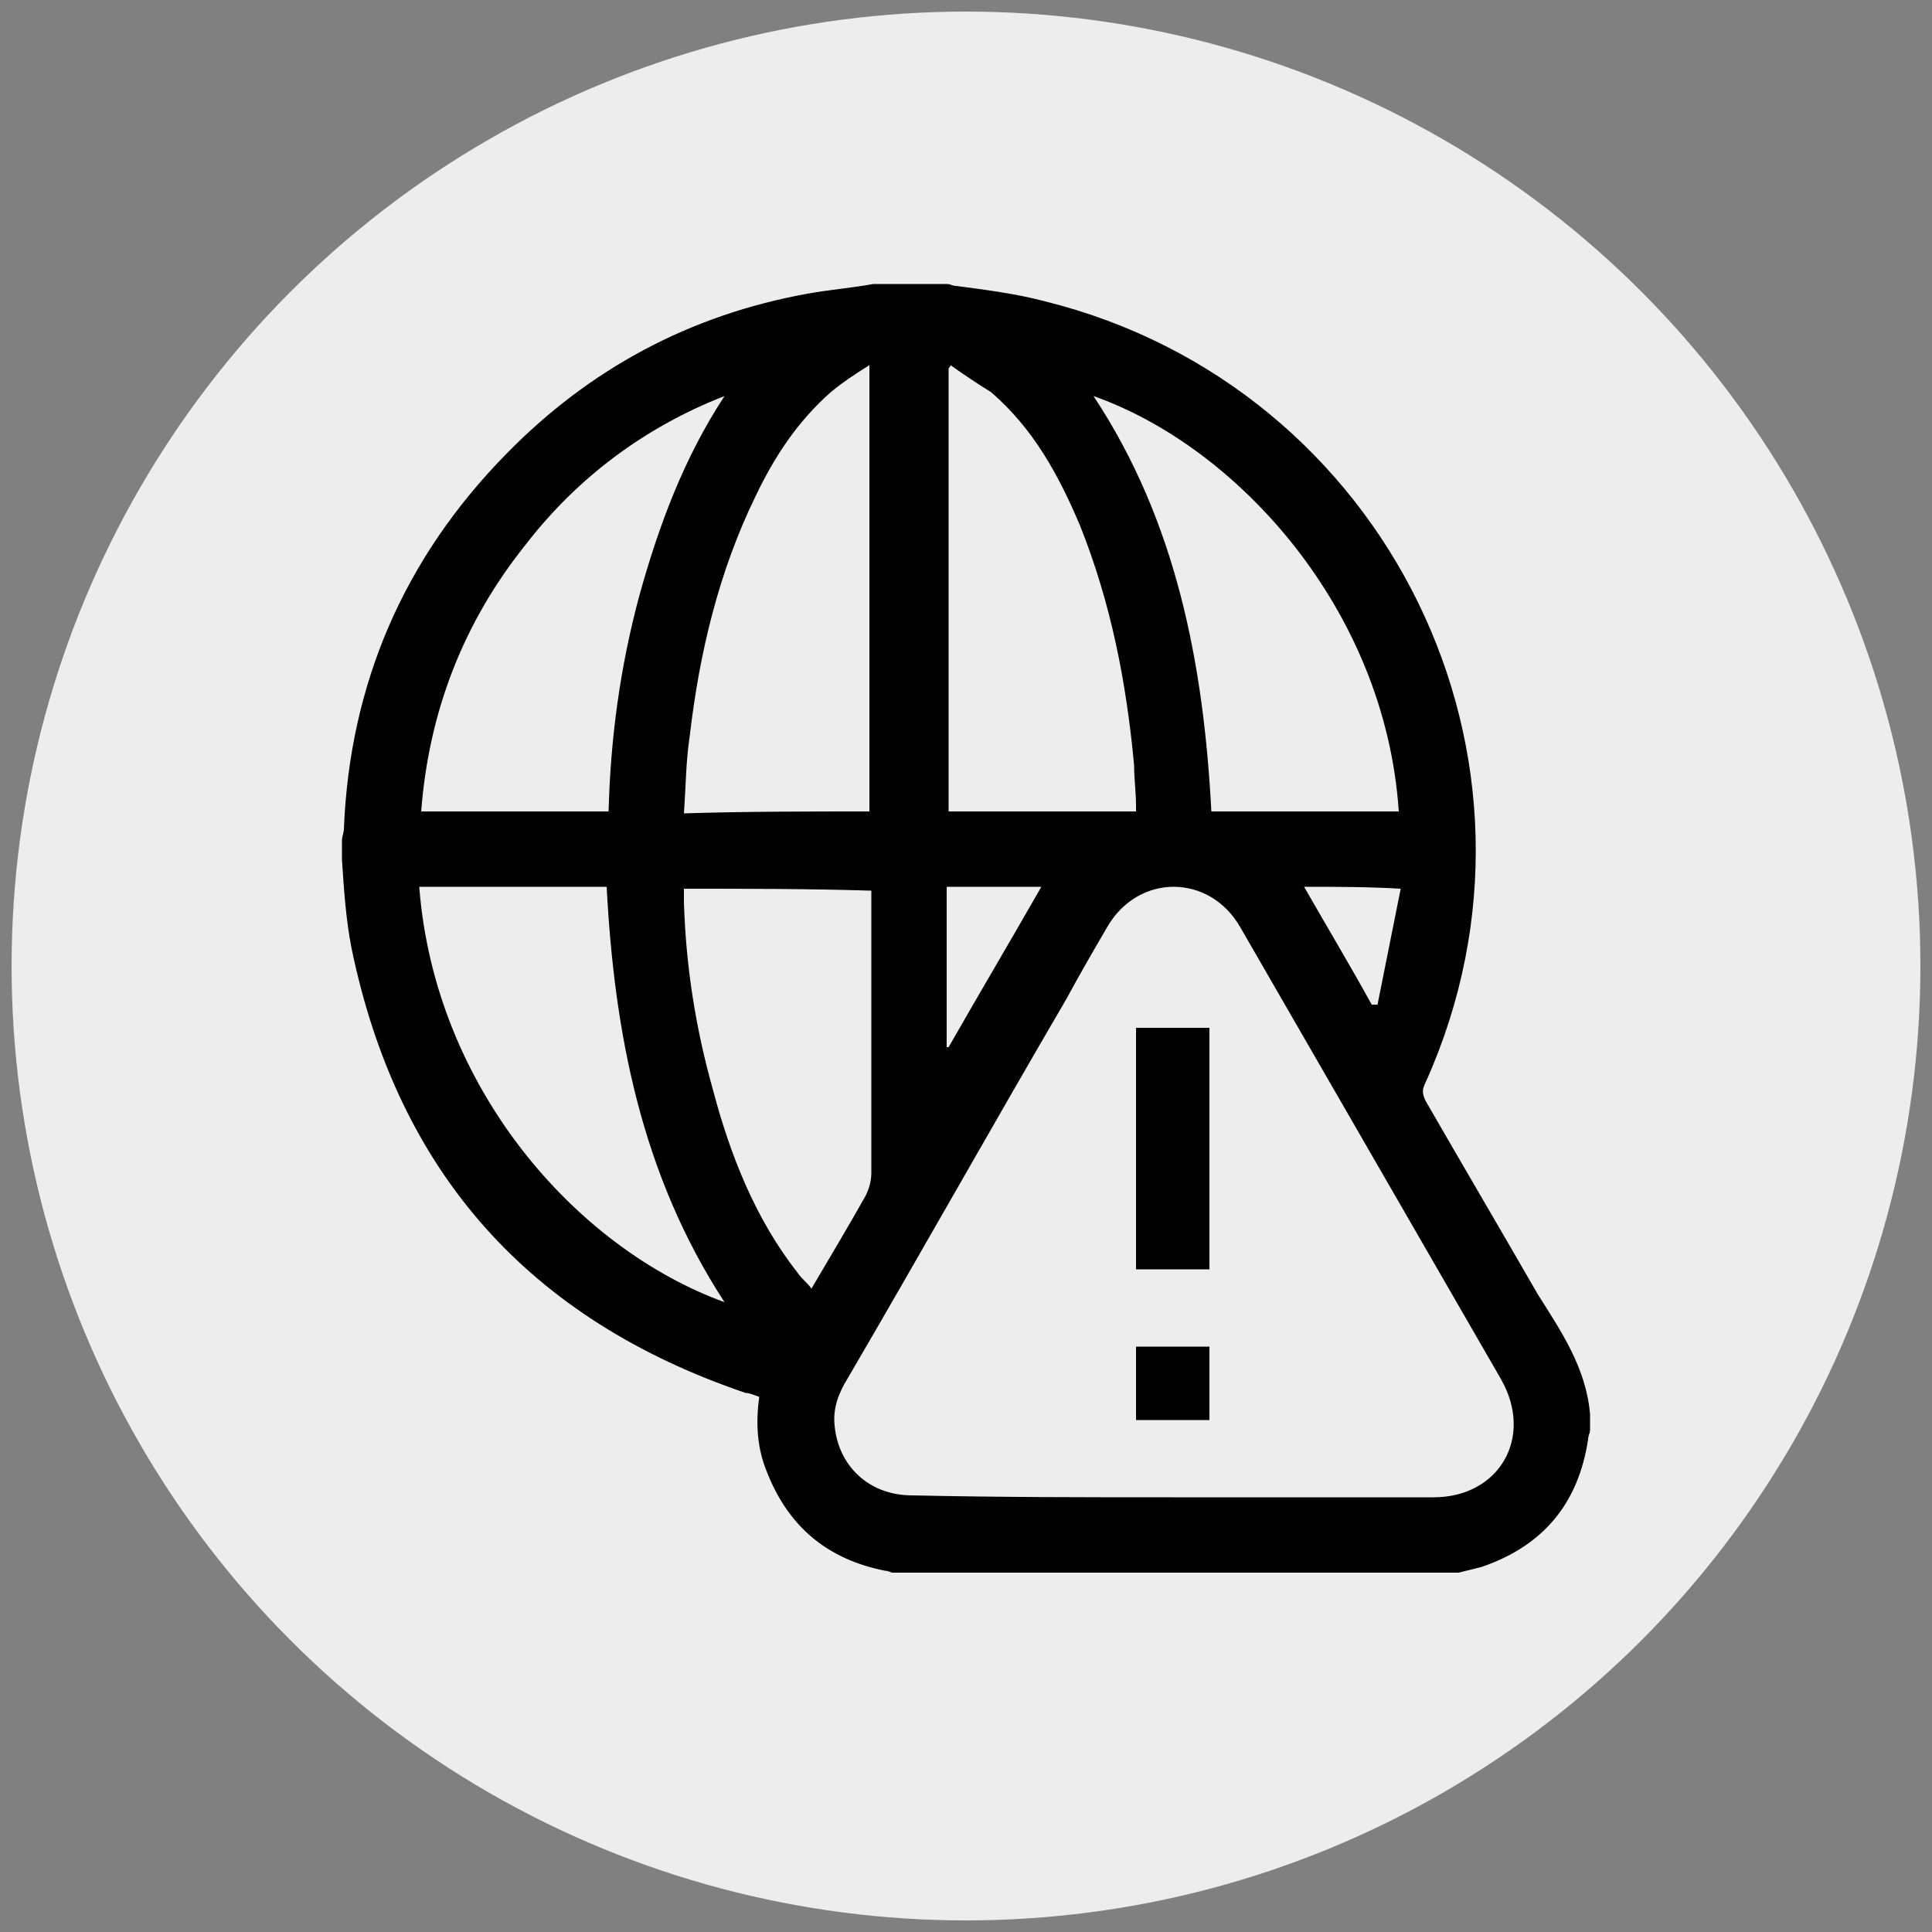
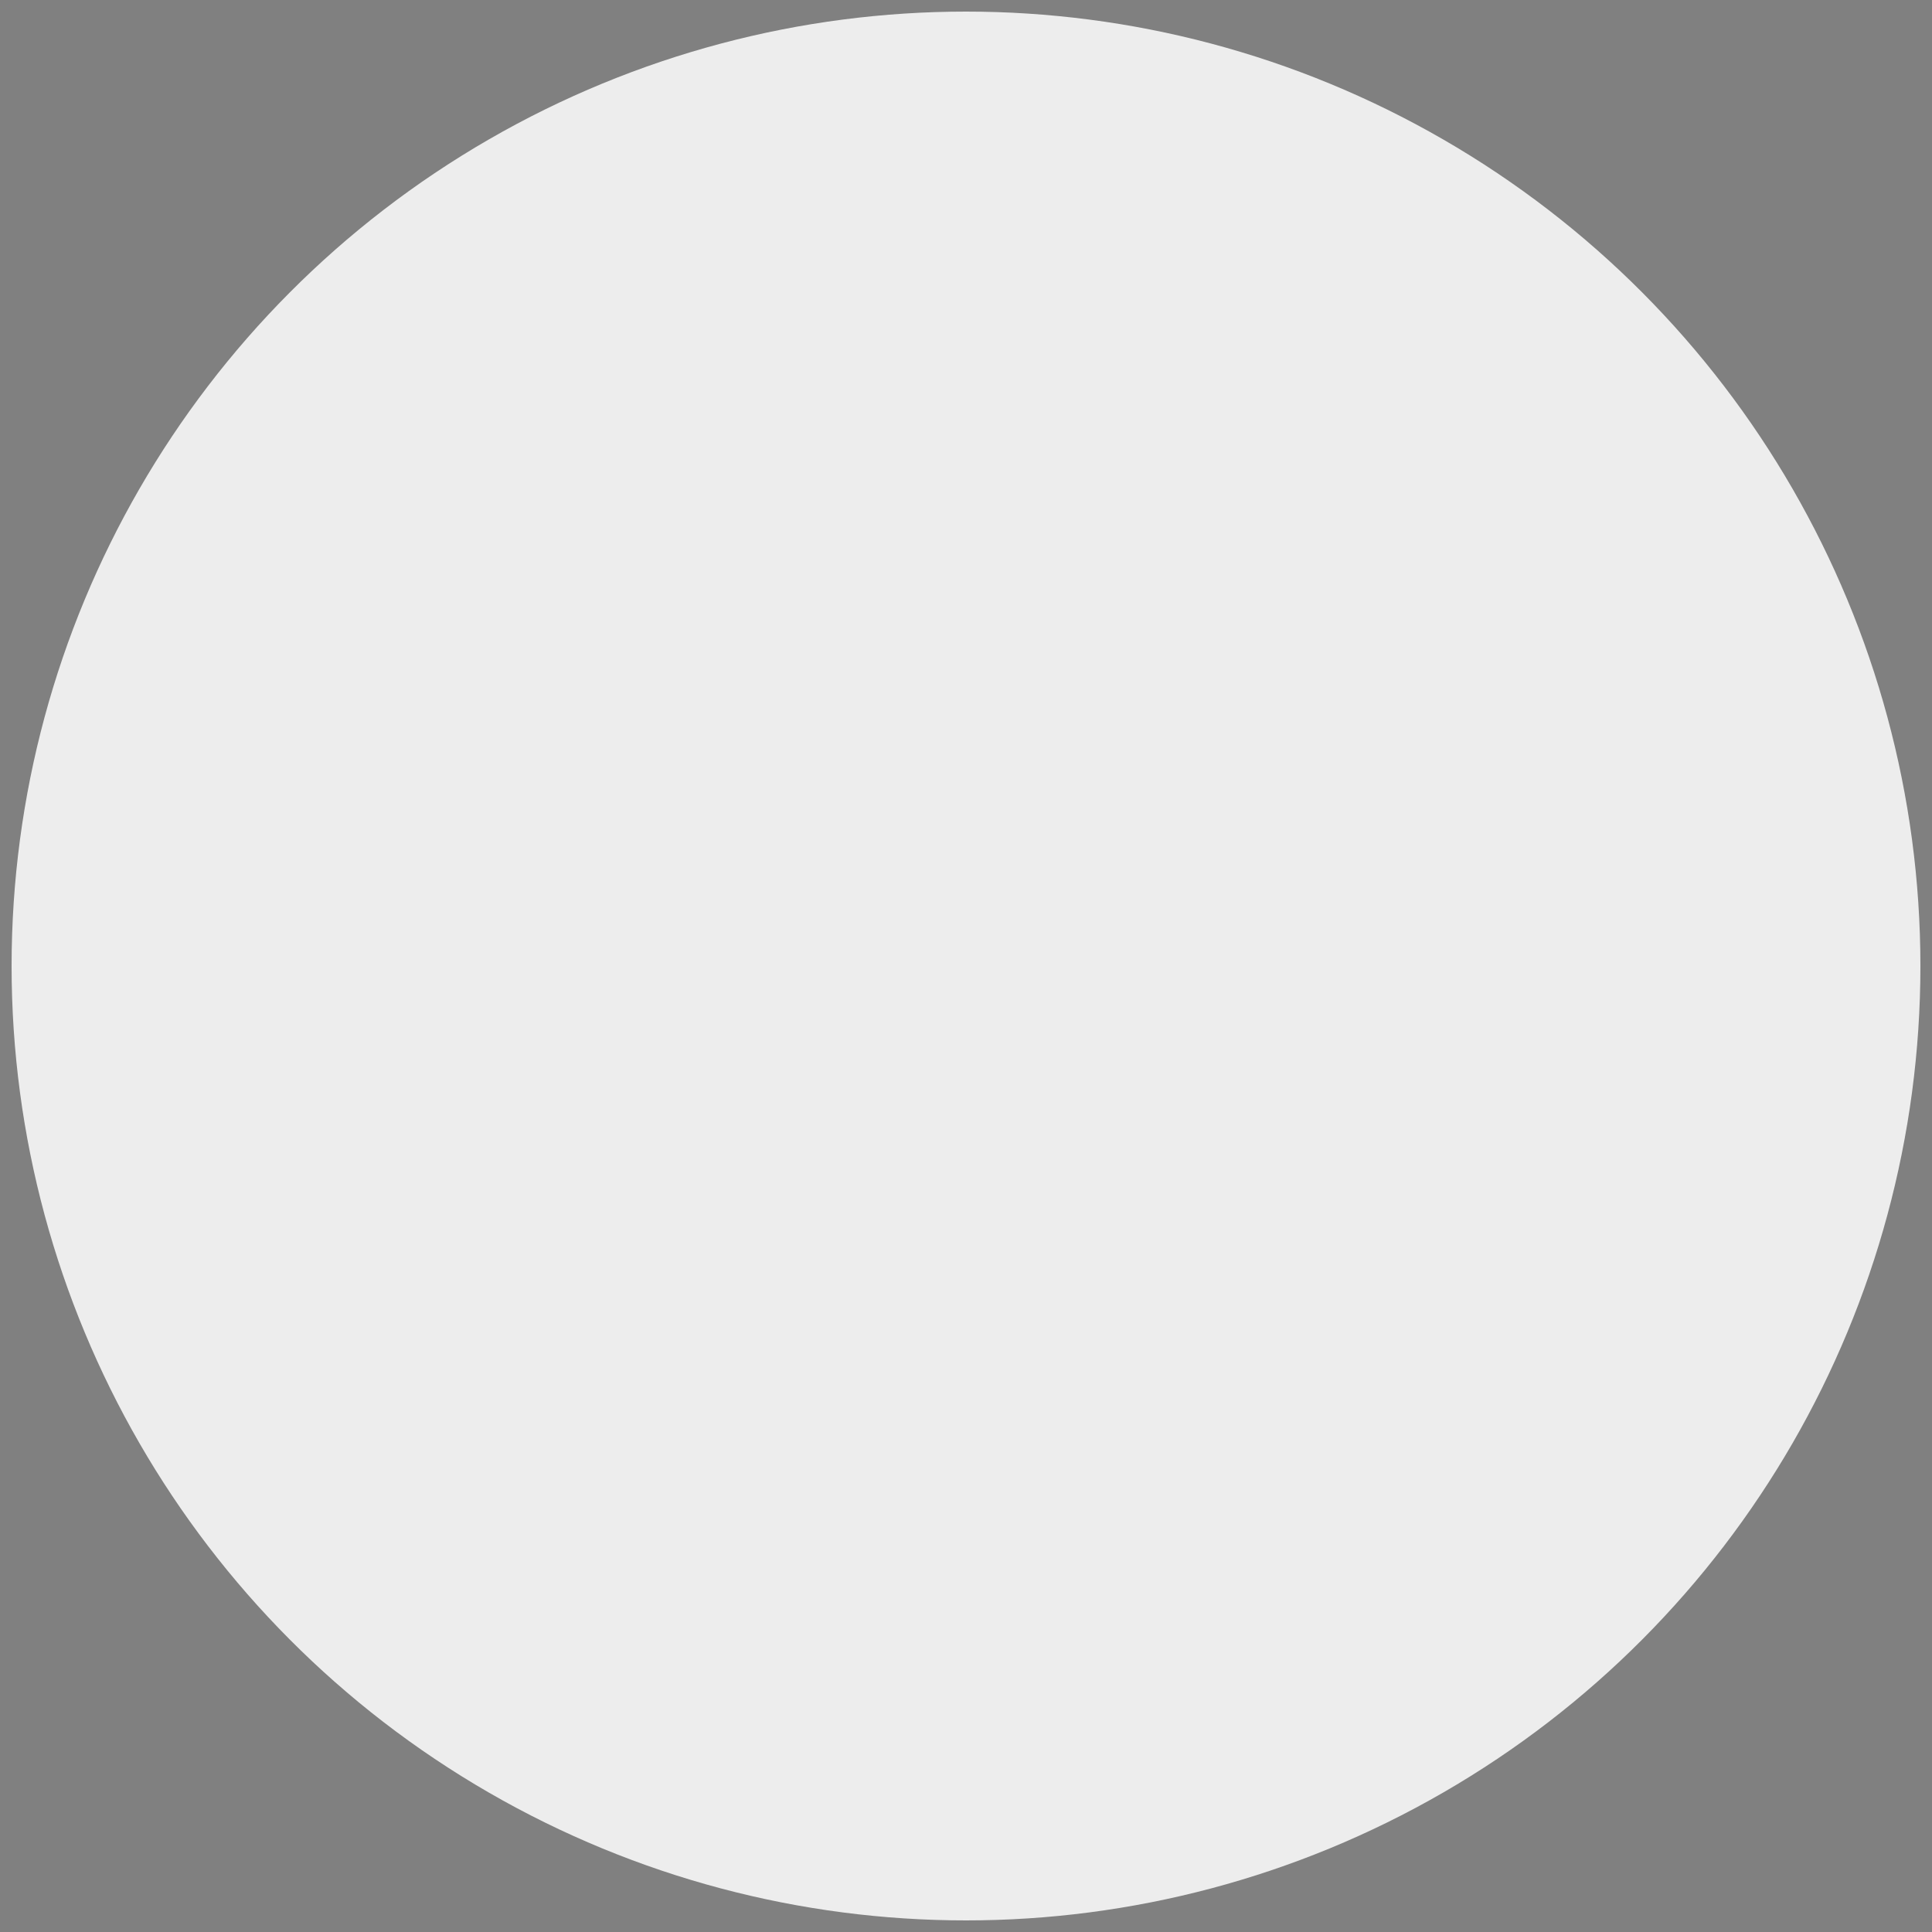
<svg xmlns="http://www.w3.org/2000/svg" version="1.1" id="Layer_1" x="0px" y="0px" viewBox="0 0 100 100" style="enable-background:new 0 0 100 100;" xml:space="preserve">
  <rect x="0" y="0" width="100" height="100" fill="#808080" stroke="none" />
  <style type="text/css">
	.st0{fill:#EDEDED;}
</style>
  <circle class="st0" cx="50" cy="50" r="49.4" />
  <g>
-     <path d="M82.3,73.2c0,0.3,0,0.5,0,0.8c0,0.2-0.1,0.3-0.1,0.5c-0.5,3.3-2.3,5.5-5.5,6.6c-0.4,0.1-0.8,0.2-1.2,0.3   c-9.8,0-19.5,0-29.3,0c-0.1,0-0.2-0.1-0.4-0.1c-3-0.6-5-2.3-6.1-5.1c-0.5-1.2-0.6-2.5-0.4-3.9c-0.3-0.1-0.5-0.2-0.7-0.2   c-11.2-3.8-18-11.4-20.4-23c-0.3-1.5-0.4-3.1-0.5-4.6c0-0.3,0-0.7,0-1c0-0.2,0.1-0.4,0.1-0.6c0.3-7.5,3.1-14,8.4-19.4   c4.3-4.4,9.5-7.2,15.6-8.3c1.1-0.2,2.3-0.3,3.4-0.5c1.3,0,2.5,0,3.8,0c0.2,0,0.3,0.1,0.5,0.1c1.5,0.2,3.1,0.4,4.6,0.8   c17.7,4.4,27.2,23.7,19.7,40.4c-0.2,0.4-0.2,0.6,0,1c1.9,3.3,3.9,6.7,5.8,10C80.8,68.9,82.1,70.8,82.3,73.2z M60.7,77.5   c4.5,0,9,0,13.5,0c3.4,0,5.2-3.1,3.5-6.1c-4.5-7.8-9-15.6-13.5-23.4c-1.6-2.8-5.3-2.8-6.9,0c-0.7,1.2-1.4,2.4-2.1,3.7   c-3.8,6.5-7.5,13.1-11.3,19.6c-0.5,0.8-0.8,1.6-0.7,2.5c0.2,2.1,1.8,3.6,4,3.6C51.7,77.5,56.2,77.5,60.7,77.5z M49.2,18.9   c0,0.1-0.1,0.1-0.1,0.2c0,7.6,0,15.2,0,22.9c3.3,0,6.5,0,9.7,0c0-0.1,0-0.2,0-0.3c0-0.7-0.1-1.4-0.1-2.1c-0.4-4.3-1.2-8.4-2.8-12.4   c-1.1-2.6-2.4-5-4.6-6.9C50.5,19.8,49.9,19.4,49.2,18.9z M45,42c0-7.7,0-15.3,0-23.1c-0.8,0.5-1.4,0.9-2,1.4   c-1.7,1.5-2.9,3.3-3.9,5.4c-1.9,3.9-2.9,8.1-3.4,12.4c-0.2,1.3-0.2,2.6-0.3,4C38.6,42,41.8,42,45,42z M37.5,67.4   c-4.3-6.6-5.7-13.9-6.1-21.5c-3.3,0-6.5,0-9.7,0C22.5,56.3,29.8,64.6,37.5,67.4z M31.5,42c0.1-3.8,0.6-7.5,1.6-11.2   c1-3.6,2.3-7.1,4.4-10.3c-4.1,1.6-7.6,4.2-10.3,7.7c-3.2,4-5,8.6-5.4,13.8C25,42,28.2,42,31.5,42z M72.4,42   C71.7,31.5,64,23.1,56.6,20.5c4.3,6.5,5.7,13.9,6.1,21.5C65.9,42,69.1,42,72.4,42z M35.4,46c0,0.3,0,0.5,0,0.7   c0.1,3.3,0.6,6.5,1.5,9.7c0.9,3.4,2.2,6.7,4.4,9.5c0.2,0.3,0.5,0.5,0.7,0.8c1-1.7,1.9-3.2,2.8-4.8c0.2-0.4,0.3-0.8,0.3-1.2   c0-4.6,0-9.3,0-13.9c0-0.2,0-0.5,0-0.7C41.8,46,38.7,46,35.4,46z M49,45.9c0,2.8,0,5.5,0,8.3c0,0,0.1,0,0.1,0   c1.6-2.8,3.2-5.5,4.8-8.3C52.3,45.9,50.7,45.9,49,45.9z M67.5,45.9C68.7,48,69.9,50,71,52c0.1,0,0.2,0,0.3,0c0.4-2,0.8-4,1.2-6   C70.8,45.9,69.2,45.9,67.5,45.9z" />
-     <path d="M62.6,65.7c-1.3,0-2.5,0-3.8,0c0-4.1,0-8.3,0-12.5c1.3,0,2.5,0,3.8,0C62.6,57.4,62.6,61.5,62.6,65.7z" />
-     <path d="M58.8,69.7c1.3,0,2.6,0,3.8,0c0,1.3,0,2.5,0,3.8c-1.3,0-2.5,0-3.8,0C58.8,72.2,58.8,71,58.8,69.7z" />
-   </g>
+     </g>
</svg>